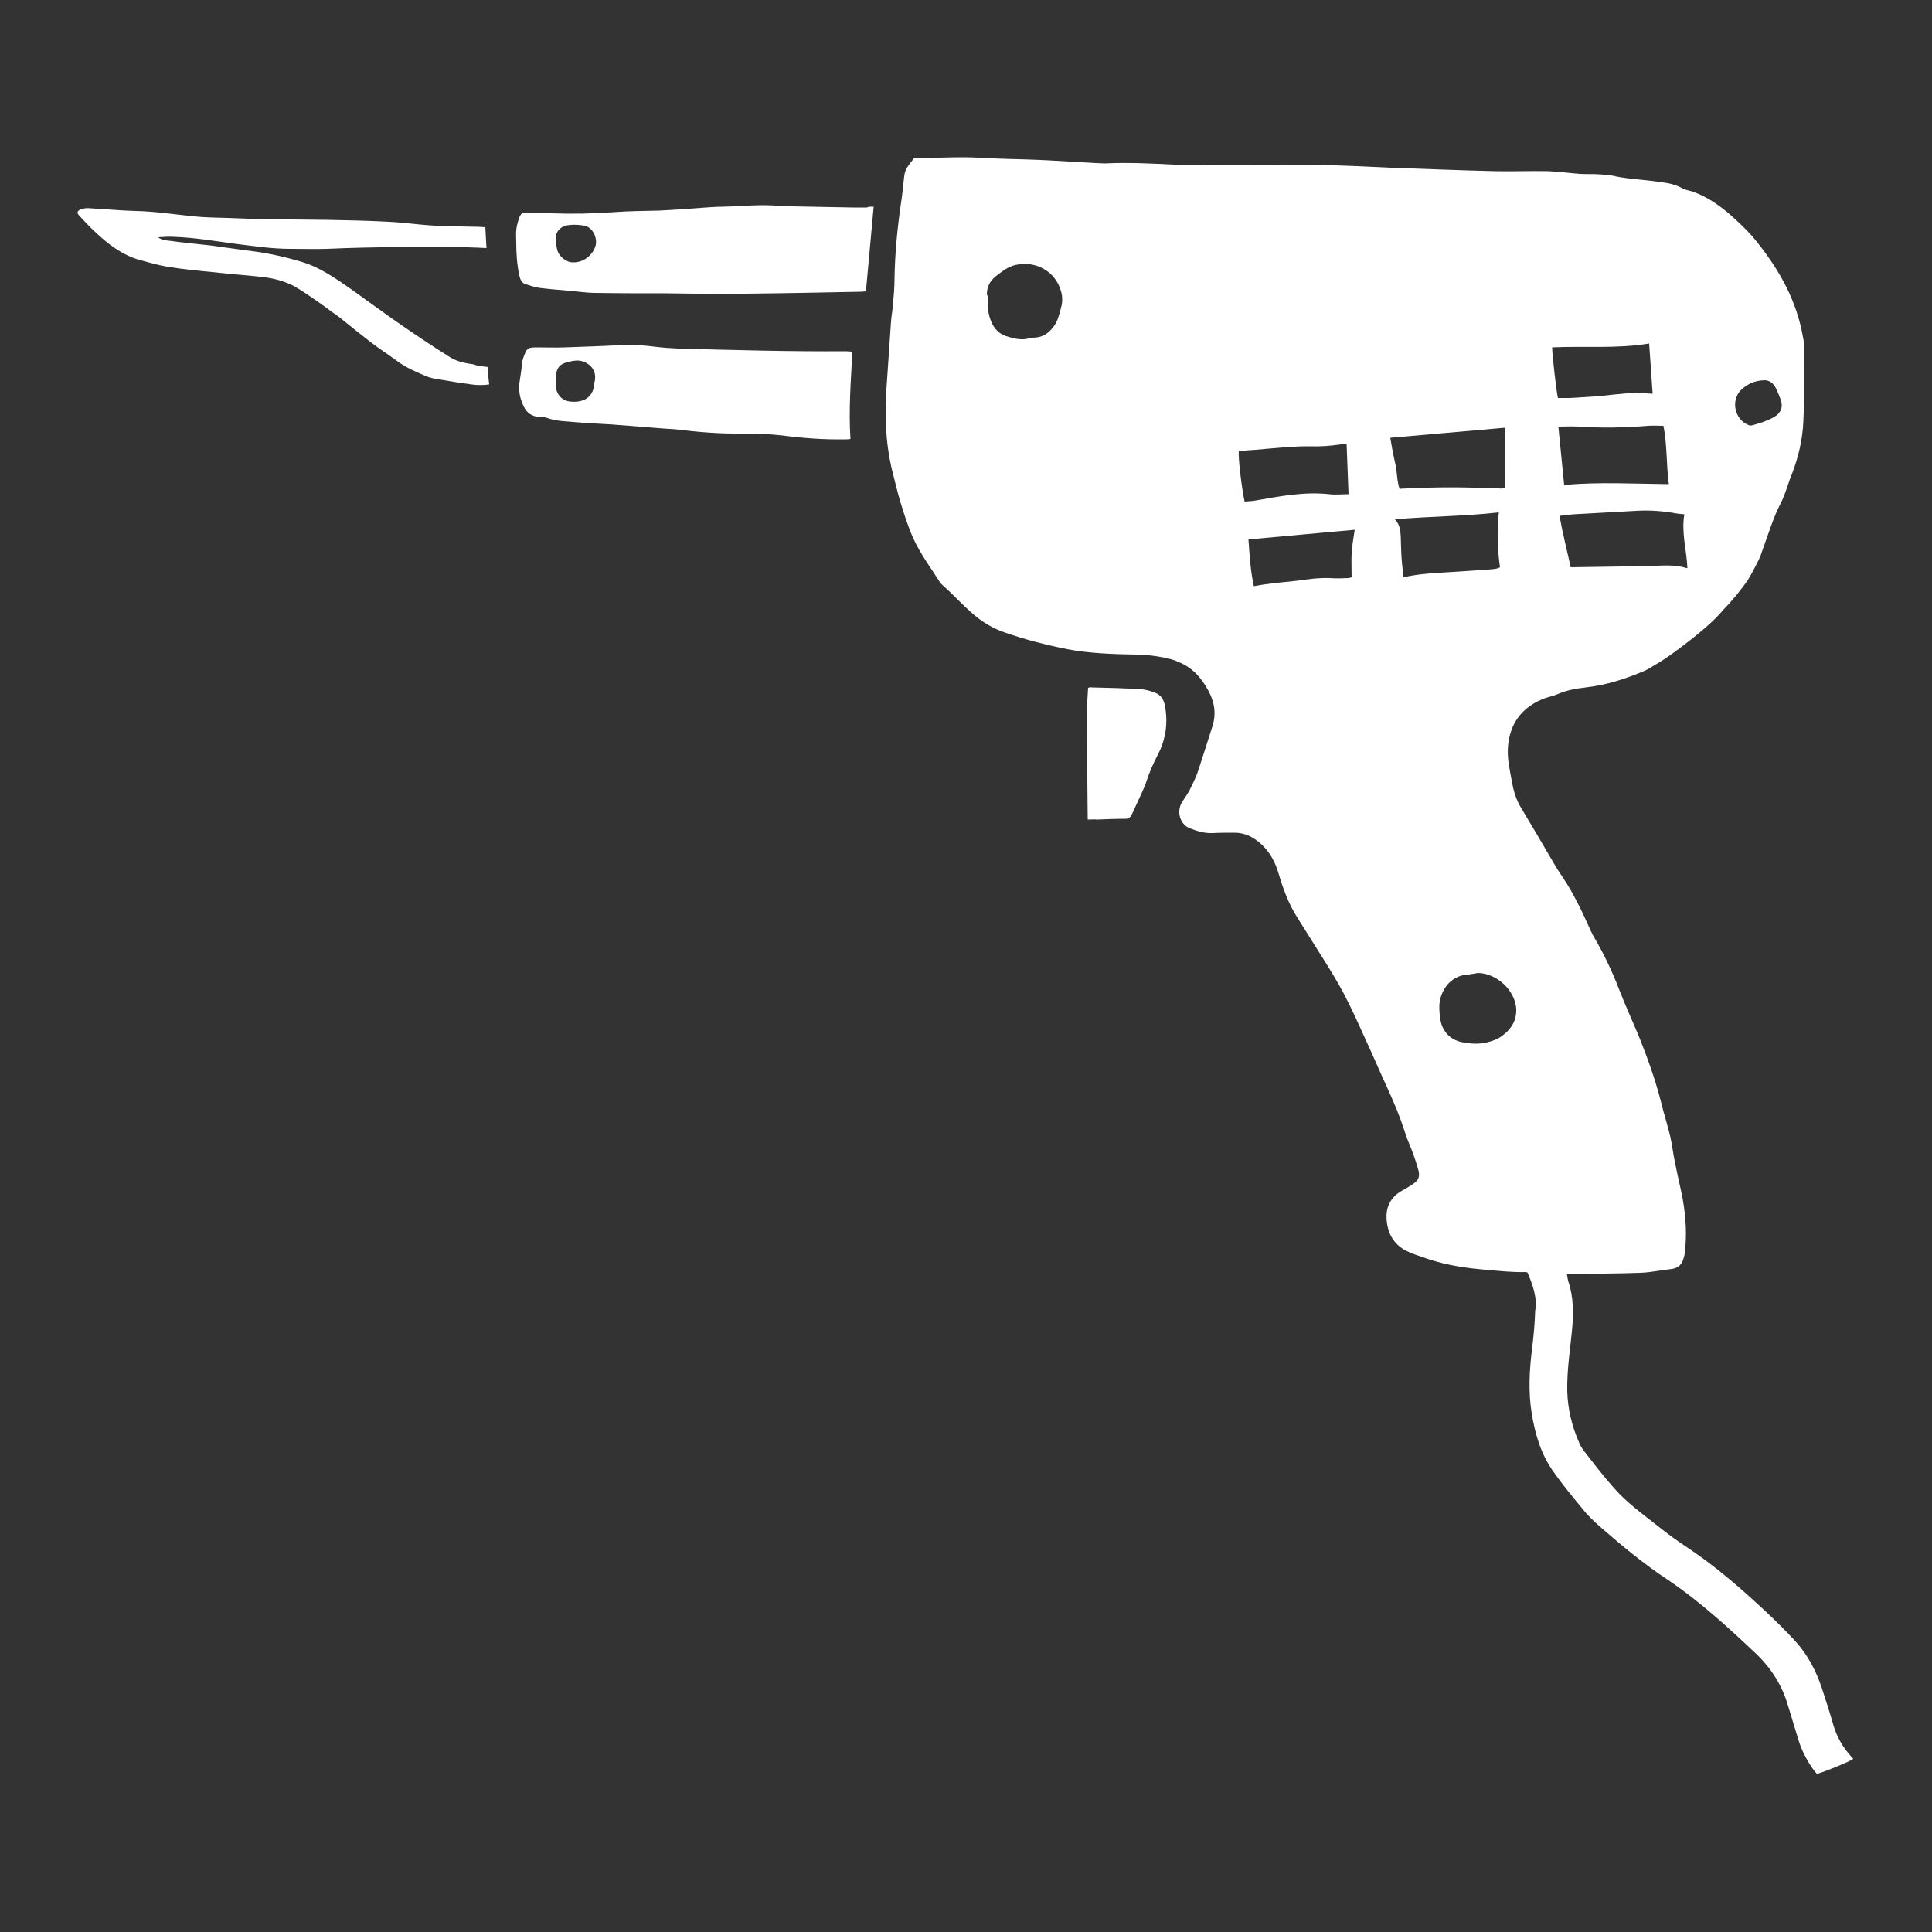
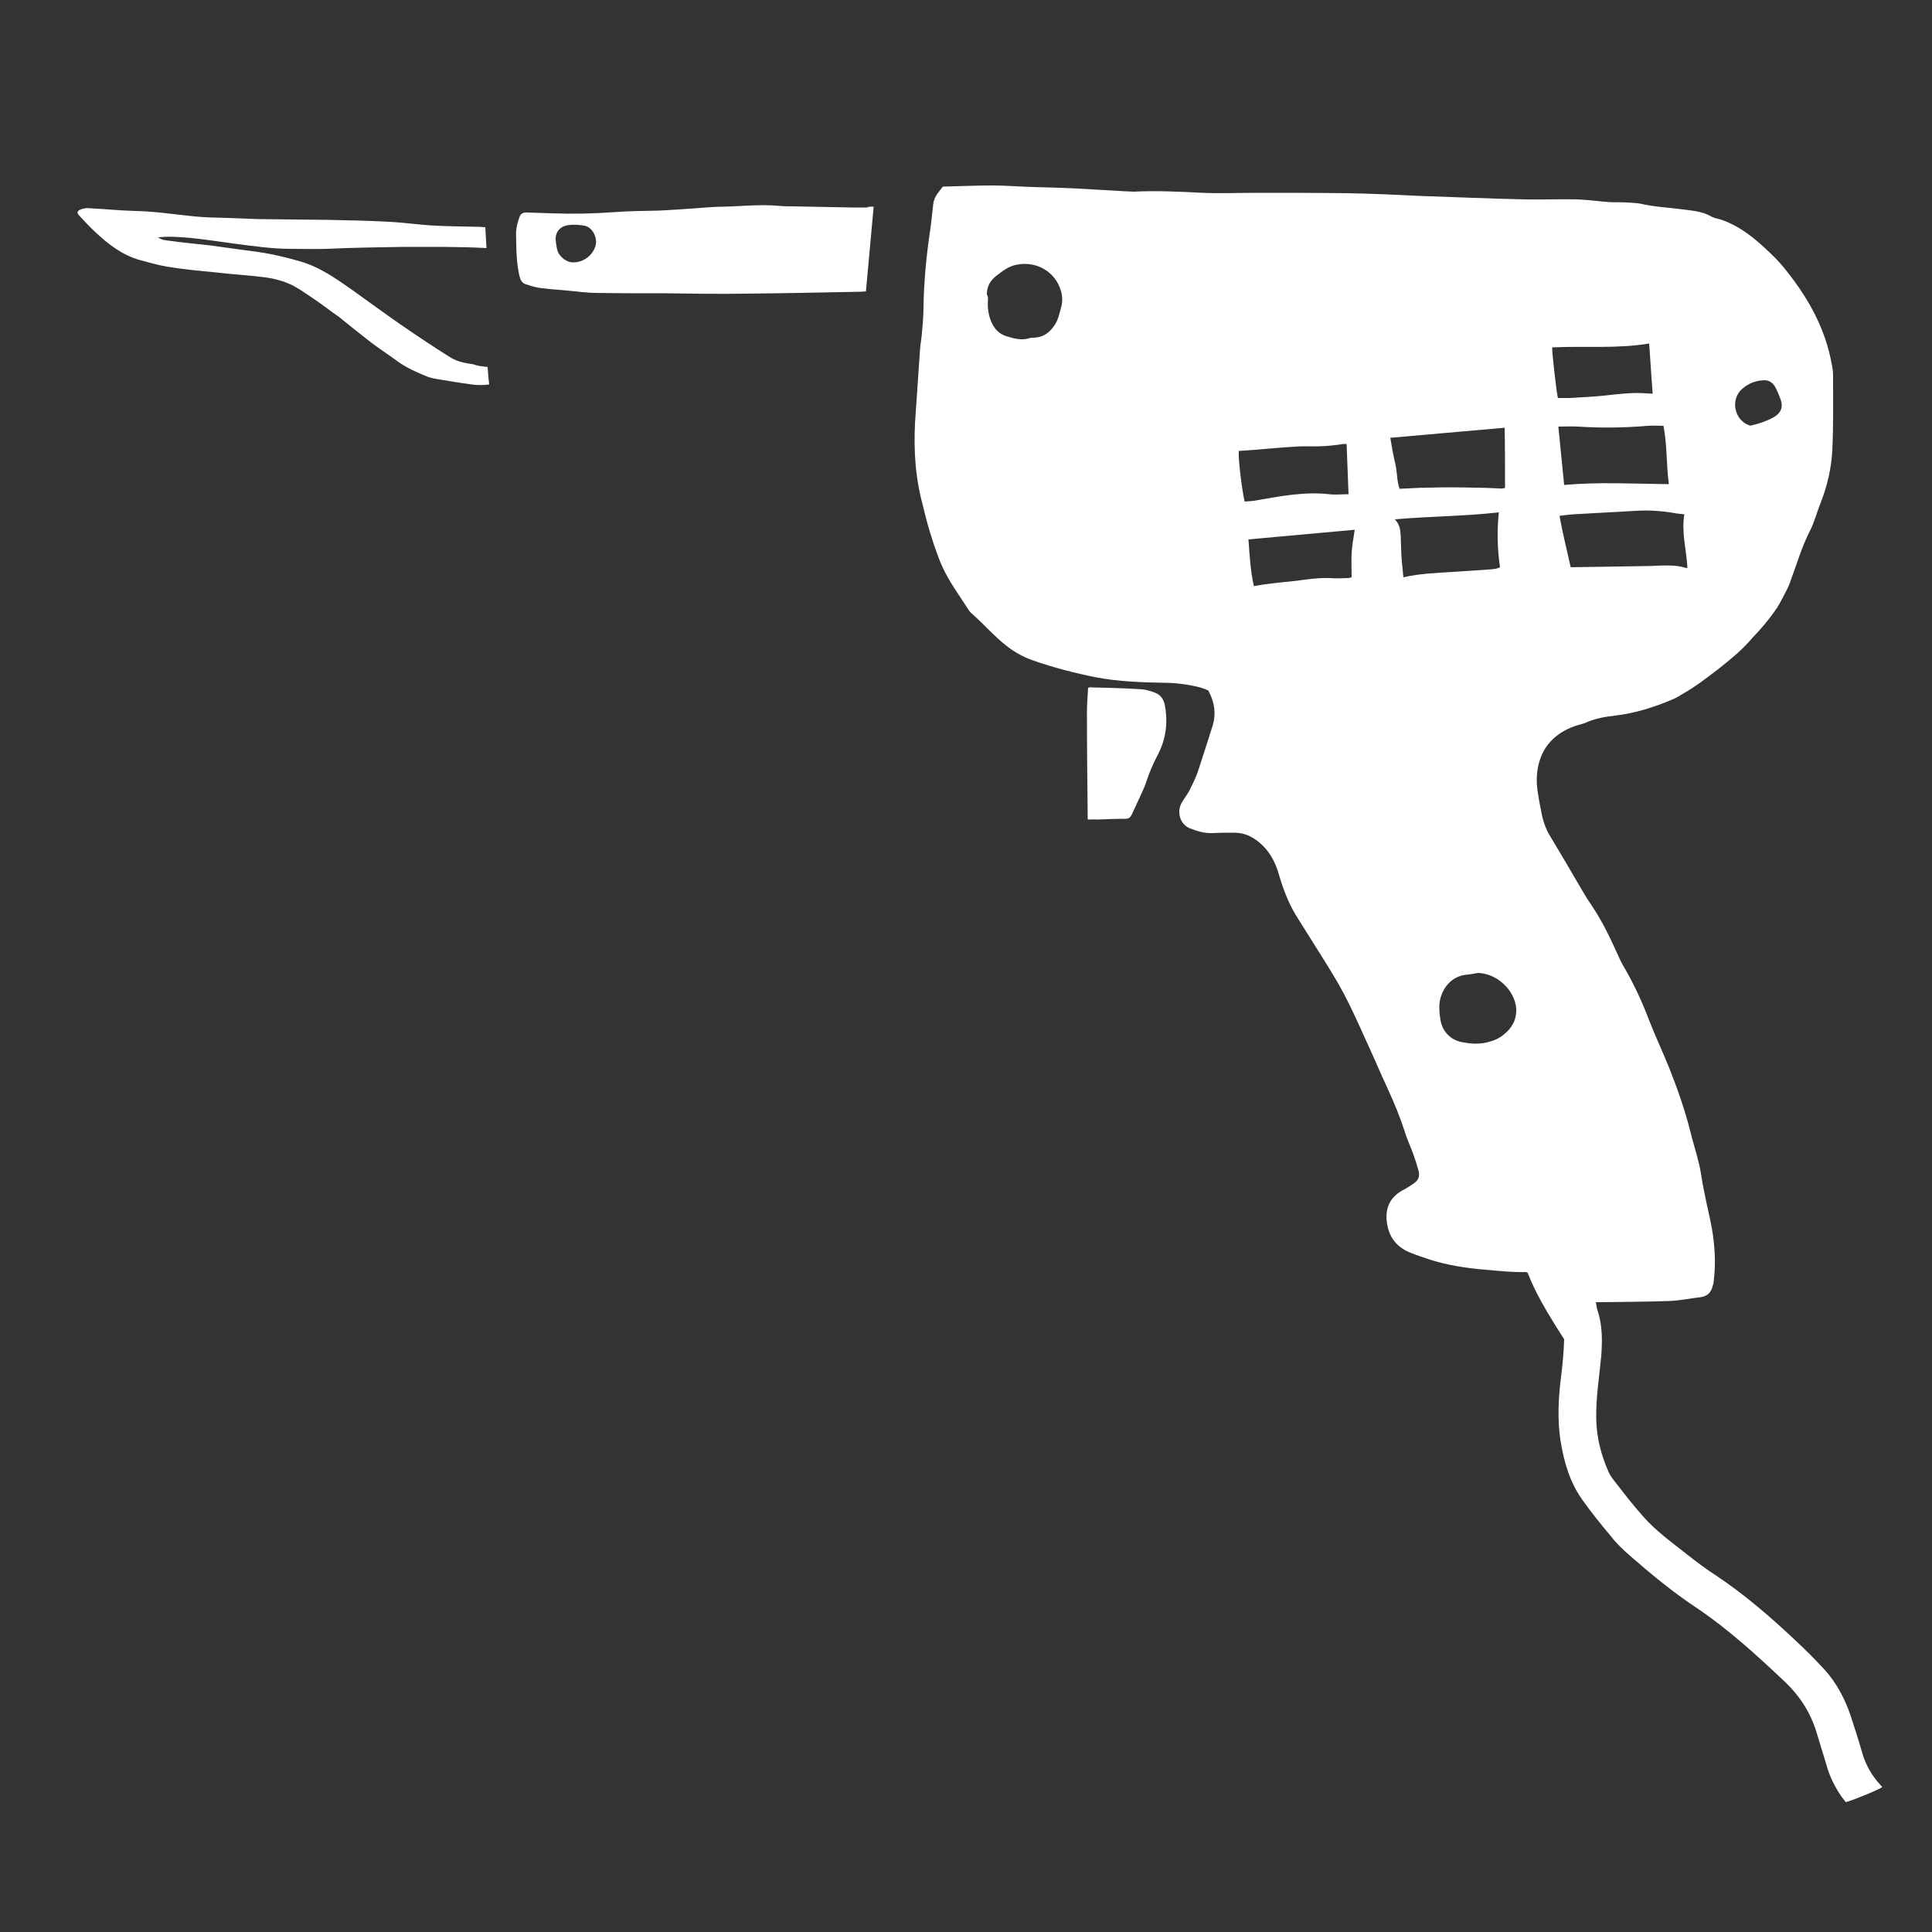
<svg xmlns="http://www.w3.org/2000/svg" version="1.1" id="Ebene_1" x="0px" y="0px" viewBox="0 0 500 500" style="enable-background:new 0 0 500 500;" xml:space="preserve">
  <rect x="0" y="0" width="500" height="500" fill="#333333" stroke="none" />
  <style type="text/css">
	.st0{fill:#FFFFFF;}
</style>
  <g>
-     <path class="st0" d="M395.3,329.3c-0.3,0-0.4-0.1-0.5-0.1c-3.5,0.1-6.9-0.3-10.4-0.6c-4.8-0.4-9.6-1.1-14.3-2.6   c-1.7-0.6-3.4-1.1-5.1-1.8c-3-1.2-5-3.3-5.8-6.4c-1-4.1-0.1-7.6,3.7-9.7c1-0.5,1.9-1.1,2.8-1.7c1.4-0.9,1.8-1.9,1.4-3.5   c-0.4-1.4-0.8-2.7-1.3-4.1c-0.7-2-1.7-4-2.3-6.1c-1.2-3.7-2.7-7.3-4.3-10.8c-2-4.3-3.8-8.6-5.8-12.9c-1.8-4-3.6-8-5.6-11.8   c-1.7-3.2-3.6-6.3-5.5-9.3c-2.3-3.7-4.6-7.3-6.9-11c-2-3.3-3.3-6.8-4.4-10.5c-0.9-3.2-2.4-6.1-5-8.3c-1.9-1.6-4-2.6-6.5-2.6   c-1.9,0-3.8,0-5.7,0.1c-2,0.1-4-0.5-5.8-1.2c-2.6-1-3.6-4.3-2.1-6.8c0.8-1.3,1.7-2.4,2.3-3.8c0.8-1.6,1.6-3.3,2.1-5   c1.2-3.6,2.3-7.2,3.5-10.9c1-3.2,0.5-6.3-1.1-9.2c-1.7-3.2-4.1-5.9-7.5-7.3c-1.7-0.8-3.6-1.2-5.5-1.5c-1.9-0.3-3.9-0.5-5.8-0.5   c-5.9-0.1-11.9-0.3-17.7-1.4c-5.5-1.1-11-2.5-16.4-4.4c-2.3-0.8-4.5-2-6.5-3.5c-3.4-2.6-6.2-5.9-9.4-8.7c-0.2-0.2-0.3-0.3-0.5-0.5   c-2.4-3.8-5.2-7.5-7.1-11.7c-1.4-3.2-2.4-6.4-3.4-9.7c-0.8-2.7-1.4-5.4-2.1-8.1c-1.7-7.3-1.9-14.7-1.3-22.1   c0.4-5.4,0.7-10.7,1.1-16.1c0.1-1.5,0.4-2.9,0.5-4.4c0.2-2.2,0.4-4.4,0.4-6.7c0.1-6.4,0.7-12.7,1.6-19c0.4-2.4,0.6-4.9,0.9-7.4   c0.1-1.1,0.5-2.1,1.2-3c0.4-0.5,0.8-1.1,1.3-1.7c4.2-0.1,8.5-0.3,12.7-0.3c3.6,0,7.1,0.3,10.7,0.4c3.8,0.1,7.7,0.2,11.5,0.4   c4.1,0.2,8.2,0.5,12.2,0.7c0.8,0,1.5,0.1,2.3,0.1c5.9-0.3,11.9,0,17.8,0.3c4.7,0.2,9.4,0,14.1,0c7.8,0,15.7,0,23.5,0.1   c6.2,0.1,12.4,0.4,18.5,0.7c9.1,0.3,18.1,0.7,27.2,0.9c4.6,0.1,9.1-0.1,13.7,0c2.7,0.1,5.5,0.5,8.2,0.7c1.6,0.1,3.1,0,4.7,0.1   c1.1,0.1,2.3,0.1,3.4,0.3c3.4,0.8,6.9,1,10.3,1.4c2.8,0.4,5.7,0.5,8.2,2c0.8,0.4,1.7,0.5,2.6,0.8c4,1.4,7.4,3.9,10.5,6.7   c2.3,2.1,4.5,4.2,6.4,6.7c5.7,7.2,10,15,11.6,24.2c0.2,0.9,0.3,1.9,0.3,2.8c0,6.4,0.1,12.8-0.2,19.1c-0.2,4.7-1.3,9.3-3,13.7   c-1,2.4-1.6,5-2.8,7.3c-2.1,4.1-3.4,8.6-5,12.9c-0.2,0.7-0.5,1.3-0.8,2c-0.9,1.7-1.7,3.4-2.7,5c-1.3,1.9-2.7,3.7-4.2,5.4   c-0.9,1.1-2,2.1-2.9,3.2c-2.5,2.8-5.4,5.1-8.3,7.4c-2.9,2.2-5.7,4.4-8.9,6.2c-0.8,0.5-1.6,1-2.5,1.4c-4.9,2.1-9.9,3.7-15.2,4.3   c-2.5,0.3-4.9,0.7-7.2,1.7c-1.1,0.5-2.3,0.7-3.4,1.1c-4.8,1.8-8.1,5.1-9.2,10.2c-0.5,2.3-0.5,4.6-0.1,7c0.3,2,0.7,4,1.1,6   c0.4,1.7,1,3.4,1.9,4.9c2.9,4.8,5.7,9.6,8.5,14.4c0.8,1.4,1.7,2.8,2.6,4.1c2.6,3.9,4.6,8.1,6.5,12.3c0.4,0.9,0.8,1.8,1.3,2.7   c2.6,4.4,4.8,9,6.6,13.7c1.7,4.4,3.7,8.7,5.5,13.1c2.1,5.3,4,10.7,5.4,16.2c0.7,3,1.7,5.9,2.4,9c0.5,2.2,0.7,4.4,1.2,6.6   c0.6,3.2,1.4,6.3,2,9.5c0.8,4.6,1.1,9.3,0.5,13.9c0,0.3-0.1,0.7-0.2,1c-0.4,1.7-1.2,2.8-3.1,3.1c-2.7,0.3-5.5,0.9-8.2,1   c-5.6,0.2-11.2,0.2-16.8,0.3c-0.7,0-1.3,0-2.2,0c0.2,0.9,0.2,1.6,0.5,2.3c1.2,3.8,1.2,7.6,0.9,11.6c-0.5,5.4-1.4,10.8-1.3,16.3   c0.1,4.7,1.2,9.2,3.1,13.5c0.3,0.8,0.8,1.5,1.3,2.2c2.5,3.2,5,6.5,7.7,9.5c3.3,3.8,7.4,6.7,11.3,9.8c2.5,2,5.1,3.9,7.7,5.6   c7.2,4.8,13.8,10.5,20.1,16.4c2.7,2.5,5.3,5.1,7.8,7.8c3.2,3.5,5.4,7.7,6.9,12.2c1,3.1,2,6.1,2.9,9.3c0.9,3.2,2.5,6,4.7,8.4   c0.2,0.2,0.4,0.4,0.5,0.6c-0.7,0.6-7,3.2-9.4,3.9c-0.3-0.4-0.7-0.9-1.1-1.4c-1.7-2.5-3.1-5.2-3.9-8.2c-0.8-2.7-1.7-5.5-2.5-8.2   c-1.5-5.1-4.2-9.4-8-13.1c-7.3-6.9-14.7-13.7-23-19.3c-6.2-4.1-11.9-8.8-17.5-13.7c-1.7-1.5-3.3-3-4.7-4.8   c-2.6-3.1-5.2-6.3-7.6-9.7c-3.1-4.4-4.6-9.5-5.5-14.9c-0.9-5.6-0.6-11.2,0.1-16.8c0.4-3.2,0.7-6.4,0.8-9.7   C397.9,335.9,396.7,332.6,395.3,329.3z M435.9,133.1c-1.1-0.1-2.1-0.2-3-0.4c-3.2-0.5-6.3-0.7-9.5-0.5c-5.4,0.3-10.8,0.6-16.2,0.9   c-1.2,0.1-2.3,0.2-3.6,0.4c0.8,4.5,1.9,8.8,2.9,13.3c6.6-0.1,13-0.2,19.4-0.3c3.5,0,7-0.6,10.5,0.5c0,0,0.1,0,0.3,0   C436.5,142.4,435.1,137.9,435.9,133.1z M389.5,126.3c0-5.2,0-10.4-0.1-15.6c-9.9,0.9-19.7,1.7-29.6,2.6c0.4,2.4,0.8,4.6,1.3,6.7   c0.5,2.2,0.4,4.5,1.1,6.5c2.7-0.1,5.1-0.3,7.6-0.3c3.8-0.1,7.5-0.1,11.3,0c2.3,0,4.6,0.1,6.8,0.2   C388.4,126.5,388.9,126.4,389.5,126.3z M430.5,110.2c-1.4,0-2.7-0.1-4,0c-6,0.5-12,0.6-18.1,0.2c-1.6-0.1-3.3,0-5.1,0   c0.5,5.1,1,10,1.5,15.1c9-0.8,18-0.3,27.1-0.2C431.2,120.2,431.5,115.3,430.5,110.2z M361,134.4c1.3,1.4,1.4,2.8,1.5,4.2   c0.1,2.3,0.1,4.6,0.3,6.8c0.1,1.3,0.3,2.6,0.4,4c4.3-1,8.6-1.1,12.9-1.4c3-0.2,6-0.4,9-0.6c1.1-0.1,2.2-0.1,3.1-0.6   c-0.7-4.8-0.8-9.5-0.3-14.2C379.1,133.6,370.2,133.6,361,134.4z M322.1,129.8c1.1-0.1,2.1-0.1,3-0.3c6.3-1.1,12.5-2.3,18.9-1.6   c1.6,0.2,3.3,0,5,0c-0.2-4.4-0.3-8.7-0.5-13c-0.6,0-1.1,0-1.5,0.1c-2.7,0.4-5.4,0.6-8.1,0.5c-1.3,0-2.6,0-3.8,0.1   c-3.4,0.2-6.8,0.5-10.2,0.8c-1.5,0.1-2.9,0.2-4.3,0.3C320.4,118.3,321.3,126.1,322.1,129.8z M401.7,89.9c-0.1,1,1.2,12.4,1.5,13.1   c1.1,0,2.1,0,3.1,0c2.9-0.2,5.8-0.3,8.7-0.6c3.7-0.4,7.4-0.9,11.1-0.6c0.5,0,1,0.1,1.6,0.1c-0.3-4.4-0.6-8.6-0.9-13   C418.4,90.3,410,89.5,401.7,89.9z M349.8,149.4c0-2.1-0.1-4.2,0-6.2c0.1-2,0.5-4,0.8-6.1c-9.2,0.8-18.3,1.7-27.5,2.5   c0.3,4.1,0.5,8.1,1.4,12.1c0.8-0.1,1.5-0.3,2.3-0.4c2.9-0.4,5.8-0.7,8.8-1c2.8-0.4,5.6-0.8,8.5-0.7c1.5,0.1,2.9,0.1,4.4,0   C348.9,149.7,349.3,149.5,349.8,149.4z M255.7,77.3c-0.2,2.3,0.1,4.3,0.9,6.1c0.8,1.8,2,3,3.8,3.6c2,0.6,4,1.2,6.1,0.5   c0.3-0.1,0.6-0.1,0.8-0.1c2.3,0,4-1,5.3-2.8c1.2-1.5,1.5-3.2,2-5c0.4-1.4,0.4-2.8,0-4.2c-1.4-5.1-6.5-8.1-11.9-6.8   c-0.8,0.2-1.5,0.5-2.2,0.9c-1,0.6-1.9,1.3-2.8,2c-1.5,1.2-2.3,2.7-2.3,4.7C255.7,76.7,255.7,77.1,255.7,77.3z M382.5,251.8   c-1.1,0.2-2.2,0.4-3.4,0.5c-4.6,0.7-6.7,5.2-6.6,8.4c0,1.1,0.1,2.2,0.3,3.3c0.5,3,2.6,5.1,5.5,5.7c2.1,0.4,4.2,0.6,6.4,0.1   c1.6-0.4,3.1-0.9,4.4-2c2.2-1.7,3.4-3.9,3.3-6.7C392.1,256.3,387.4,251.9,382.5,251.8z M456.6,98.4c-2.7,0.1-4.6,1.1-6.2,2.7   c-2.5,2.8-1.4,7.5,2.1,8.9c0.2,0.1,0.6,0.2,0.8,0.1c2-0.5,3.9-1.1,5.7-2.1c1.8-1,2.5-2.5,1.9-4.4c-0.3-0.9-0.7-1.8-1.1-2.7   C459.1,99.2,458,98.4,456.6,98.4z" />
+     <path class="st0" d="M395.3,329.3c-0.3,0-0.4-0.1-0.5-0.1c-3.5,0.1-6.9-0.3-10.4-0.6c-4.8-0.4-9.6-1.1-14.3-2.6   c-1.7-0.6-3.4-1.1-5.1-1.8c-3-1.2-5-3.3-5.8-6.4c-1-4.1-0.1-7.6,3.7-9.7c1-0.5,1.9-1.1,2.8-1.7c1.4-0.9,1.8-1.9,1.4-3.5   c-0.4-1.4-0.8-2.7-1.3-4.1c-0.7-2-1.7-4-2.3-6.1c-1.2-3.7-2.7-7.3-4.3-10.8c-2-4.3-3.8-8.6-5.8-12.9c-1.8-4-3.6-8-5.6-11.8   c-1.7-3.2-3.6-6.3-5.5-9.3c-2.3-3.7-4.6-7.3-6.9-11c-2-3.3-3.3-6.8-4.4-10.5c-0.9-3.2-2.4-6.1-5-8.3c-1.9-1.6-4-2.6-6.5-2.6   c-1.9,0-3.8,0-5.7,0.1c-2,0.1-4-0.5-5.8-1.2c-2.6-1-3.6-4.3-2.1-6.8c0.8-1.3,1.7-2.4,2.3-3.8c0.8-1.6,1.6-3.3,2.1-5   c1.2-3.6,2.3-7.2,3.5-10.9c1-3.2,0.5-6.3-1.1-9.2c-1.7-0.8-3.6-1.2-5.5-1.5c-1.9-0.3-3.9-0.5-5.8-0.5   c-5.9-0.1-11.9-0.3-17.7-1.4c-5.5-1.1-11-2.5-16.4-4.4c-2.3-0.8-4.5-2-6.5-3.5c-3.4-2.6-6.2-5.9-9.4-8.7c-0.2-0.2-0.3-0.3-0.5-0.5   c-2.4-3.8-5.2-7.5-7.1-11.7c-1.4-3.2-2.4-6.4-3.4-9.7c-0.8-2.7-1.4-5.4-2.1-8.1c-1.7-7.3-1.9-14.7-1.3-22.1   c0.4-5.4,0.7-10.7,1.1-16.1c0.1-1.5,0.4-2.9,0.5-4.4c0.2-2.2,0.4-4.4,0.4-6.7c0.1-6.4,0.7-12.7,1.6-19c0.4-2.4,0.6-4.9,0.9-7.4   c0.1-1.1,0.5-2.1,1.2-3c0.4-0.5,0.8-1.1,1.3-1.7c4.2-0.1,8.5-0.3,12.7-0.3c3.6,0,7.1,0.3,10.7,0.4c3.8,0.1,7.7,0.2,11.5,0.4   c4.1,0.2,8.2,0.5,12.2,0.7c0.8,0,1.5,0.1,2.3,0.1c5.9-0.3,11.9,0,17.8,0.3c4.7,0.2,9.4,0,14.1,0c7.8,0,15.7,0,23.5,0.1   c6.2,0.1,12.4,0.4,18.5,0.7c9.1,0.3,18.1,0.7,27.2,0.9c4.6,0.1,9.1-0.1,13.7,0c2.7,0.1,5.5,0.5,8.2,0.7c1.6,0.1,3.1,0,4.7,0.1   c1.1,0.1,2.3,0.1,3.4,0.3c3.4,0.8,6.9,1,10.3,1.4c2.8,0.4,5.7,0.5,8.2,2c0.8,0.4,1.7,0.5,2.6,0.8c4,1.4,7.4,3.9,10.5,6.7   c2.3,2.1,4.5,4.2,6.4,6.7c5.7,7.2,10,15,11.6,24.2c0.2,0.9,0.3,1.9,0.3,2.8c0,6.4,0.1,12.8-0.2,19.1c-0.2,4.7-1.3,9.3-3,13.7   c-1,2.4-1.6,5-2.8,7.3c-2.1,4.1-3.4,8.6-5,12.9c-0.2,0.7-0.5,1.3-0.8,2c-0.9,1.7-1.7,3.4-2.7,5c-1.3,1.9-2.7,3.7-4.2,5.4   c-0.9,1.1-2,2.1-2.9,3.2c-2.5,2.8-5.4,5.1-8.3,7.4c-2.9,2.2-5.7,4.4-8.9,6.2c-0.8,0.5-1.6,1-2.5,1.4c-4.9,2.1-9.9,3.7-15.2,4.3   c-2.5,0.3-4.9,0.7-7.2,1.7c-1.1,0.5-2.3,0.7-3.4,1.1c-4.8,1.8-8.1,5.1-9.2,10.2c-0.5,2.3-0.5,4.6-0.1,7c0.3,2,0.7,4,1.1,6   c0.4,1.7,1,3.4,1.9,4.9c2.9,4.8,5.7,9.6,8.5,14.4c0.8,1.4,1.7,2.8,2.6,4.1c2.6,3.9,4.6,8.1,6.5,12.3c0.4,0.9,0.8,1.8,1.3,2.7   c2.6,4.4,4.8,9,6.6,13.7c1.7,4.4,3.7,8.7,5.5,13.1c2.1,5.3,4,10.7,5.4,16.2c0.7,3,1.7,5.9,2.4,9c0.5,2.2,0.7,4.4,1.2,6.6   c0.6,3.2,1.4,6.3,2,9.5c0.8,4.6,1.1,9.3,0.5,13.9c0,0.3-0.1,0.7-0.2,1c-0.4,1.7-1.2,2.8-3.1,3.1c-2.7,0.3-5.5,0.9-8.2,1   c-5.6,0.2-11.2,0.2-16.8,0.3c-0.7,0-1.3,0-2.2,0c0.2,0.9,0.2,1.6,0.5,2.3c1.2,3.8,1.2,7.6,0.9,11.6c-0.5,5.4-1.4,10.8-1.3,16.3   c0.1,4.7,1.2,9.2,3.1,13.5c0.3,0.8,0.8,1.5,1.3,2.2c2.5,3.2,5,6.5,7.7,9.5c3.3,3.8,7.4,6.7,11.3,9.8c2.5,2,5.1,3.9,7.7,5.6   c7.2,4.8,13.8,10.5,20.1,16.4c2.7,2.5,5.3,5.1,7.8,7.8c3.2,3.5,5.4,7.7,6.9,12.2c1,3.1,2,6.1,2.9,9.3c0.9,3.2,2.5,6,4.7,8.4   c0.2,0.2,0.4,0.4,0.5,0.6c-0.7,0.6-7,3.2-9.4,3.9c-0.3-0.4-0.7-0.9-1.1-1.4c-1.7-2.5-3.1-5.2-3.9-8.2c-0.8-2.7-1.7-5.5-2.5-8.2   c-1.5-5.1-4.2-9.4-8-13.1c-7.3-6.9-14.7-13.7-23-19.3c-6.2-4.1-11.9-8.8-17.5-13.7c-1.7-1.5-3.3-3-4.7-4.8   c-2.6-3.1-5.2-6.3-7.6-9.7c-3.1-4.4-4.6-9.5-5.5-14.9c-0.9-5.6-0.6-11.2,0.1-16.8c0.4-3.2,0.7-6.4,0.8-9.7   C397.9,335.9,396.7,332.6,395.3,329.3z M435.9,133.1c-1.1-0.1-2.1-0.2-3-0.4c-3.2-0.5-6.3-0.7-9.5-0.5c-5.4,0.3-10.8,0.6-16.2,0.9   c-1.2,0.1-2.3,0.2-3.6,0.4c0.8,4.5,1.9,8.8,2.9,13.3c6.6-0.1,13-0.2,19.4-0.3c3.5,0,7-0.6,10.5,0.5c0,0,0.1,0,0.3,0   C436.5,142.4,435.1,137.9,435.9,133.1z M389.5,126.3c0-5.2,0-10.4-0.1-15.6c-9.9,0.9-19.7,1.7-29.6,2.6c0.4,2.4,0.8,4.6,1.3,6.7   c0.5,2.2,0.4,4.5,1.1,6.5c2.7-0.1,5.1-0.3,7.6-0.3c3.8-0.1,7.5-0.1,11.3,0c2.3,0,4.6,0.1,6.8,0.2   C388.4,126.5,388.9,126.4,389.5,126.3z M430.5,110.2c-1.4,0-2.7-0.1-4,0c-6,0.5-12,0.6-18.1,0.2c-1.6-0.1-3.3,0-5.1,0   c0.5,5.1,1,10,1.5,15.1c9-0.8,18-0.3,27.1-0.2C431.2,120.2,431.5,115.3,430.5,110.2z M361,134.4c1.3,1.4,1.4,2.8,1.5,4.2   c0.1,2.3,0.1,4.6,0.3,6.8c0.1,1.3,0.3,2.6,0.4,4c4.3-1,8.6-1.1,12.9-1.4c3-0.2,6-0.4,9-0.6c1.1-0.1,2.2-0.1,3.1-0.6   c-0.7-4.8-0.8-9.5-0.3-14.2C379.1,133.6,370.2,133.6,361,134.4z M322.1,129.8c1.1-0.1,2.1-0.1,3-0.3c6.3-1.1,12.5-2.3,18.9-1.6   c1.6,0.2,3.3,0,5,0c-0.2-4.4-0.3-8.7-0.5-13c-0.6,0-1.1,0-1.5,0.1c-2.7,0.4-5.4,0.6-8.1,0.5c-1.3,0-2.6,0-3.8,0.1   c-3.4,0.2-6.8,0.5-10.2,0.8c-1.5,0.1-2.9,0.2-4.3,0.3C320.4,118.3,321.3,126.1,322.1,129.8z M401.7,89.9c-0.1,1,1.2,12.4,1.5,13.1   c1.1,0,2.1,0,3.1,0c2.9-0.2,5.8-0.3,8.7-0.6c3.7-0.4,7.4-0.9,11.1-0.6c0.5,0,1,0.1,1.6,0.1c-0.3-4.4-0.6-8.6-0.9-13   C418.4,90.3,410,89.5,401.7,89.9z M349.8,149.4c0-2.1-0.1-4.2,0-6.2c0.1-2,0.5-4,0.8-6.1c-9.2,0.8-18.3,1.7-27.5,2.5   c0.3,4.1,0.5,8.1,1.4,12.1c0.8-0.1,1.5-0.3,2.3-0.4c2.9-0.4,5.8-0.7,8.8-1c2.8-0.4,5.6-0.8,8.5-0.7c1.5,0.1,2.9,0.1,4.4,0   C348.9,149.7,349.3,149.5,349.8,149.4z M255.7,77.3c-0.2,2.3,0.1,4.3,0.9,6.1c0.8,1.8,2,3,3.8,3.6c2,0.6,4,1.2,6.1,0.5   c0.3-0.1,0.6-0.1,0.8-0.1c2.3,0,4-1,5.3-2.8c1.2-1.5,1.5-3.2,2-5c0.4-1.4,0.4-2.8,0-4.2c-1.4-5.1-6.5-8.1-11.9-6.8   c-0.8,0.2-1.5,0.5-2.2,0.9c-1,0.6-1.9,1.3-2.8,2c-1.5,1.2-2.3,2.7-2.3,4.7C255.7,76.7,255.7,77.1,255.7,77.3z M382.5,251.8   c-1.1,0.2-2.2,0.4-3.4,0.5c-4.6,0.7-6.7,5.2-6.6,8.4c0,1.1,0.1,2.2,0.3,3.3c0.5,3,2.6,5.1,5.5,5.7c2.1,0.4,4.2,0.6,6.4,0.1   c1.6-0.4,3.1-0.9,4.4-2c2.2-1.7,3.4-3.9,3.3-6.7C392.1,256.3,387.4,251.9,382.5,251.8z M456.6,98.4c-2.7,0.1-4.6,1.1-6.2,2.7   c-2.5,2.8-1.4,7.5,2.1,8.9c0.2,0.1,0.6,0.2,0.8,0.1c2-0.5,3.9-1.1,5.7-2.1c1.8-1,2.5-2.5,1.9-4.4c-0.3-0.9-0.7-1.8-1.1-2.7   C459.1,99.2,458,98.4,456.6,98.4z" />
    <path class="st0" d="M226.1,53.5c-0.7,7.4-1.3,14.6-2,21.9c-0.4,0-0.8,0.1-1.3,0.1c-10,0.2-20,0.4-29.9,0.5   c-7.1,0.1-14.2,0-21.2-0.1c-5.8,0-11.7,0-17.5-0.1c-2.5,0-4.9-0.4-7.4-0.6c-2.4-0.2-4.8-0.4-7.2-0.7c-1.3-0.2-2.5-0.6-3.7-1   c-0.9-0.3-1.3-1.3-1.5-2.2c-0.6-2.8-0.8-5.7-0.8-8.6c0-1-0.1-2.1,0-3.1c0.1-1.1,0.4-2.2,0.8-3.3c0.3-1,1-1.4,2.1-1.3   c2,0.1,4.1,0.1,6.1,0.2c5.5,0.2,10.9,0.1,16.4-0.3c3.8-0.3,7.7-0.3,11.5-0.4c4.1-0.2,8.2-0.5,12.2-0.8c1.4-0.1,2.8-0.2,4.1-0.2   c5-0.1,10.1-0.7,15.1-0.2c1,0.1,2.1,0.1,3.1,0.1c5.2,0.1,10.5,0.2,15.7,0.3c1.2,0,2.5,0,3.7,0C224.9,53.4,225.4,53.5,226.1,53.5z    M143.8,62.1c0.1,0.8,0.2,1.7,0.4,2.5c0.4,1.8,2.5,3.4,4.2,3.3c2.5,0,4.7-1.6,5.6-3.9c0.9-2.3-0.7-5.3-2.8-5.6   c-1.2-0.2-2.4-0.3-3.5-0.2C145.4,58.3,143.7,59.6,143.8,62.1z" />
-     <path class="st0" d="M220.6,91c-0.4,7.6-1,15-0.5,22.6c-0.5,0.1-0.9,0.1-1.3,0.1c-5.5,0.1-10.9-0.3-16.3-1   c-3.4-0.4-6.9-0.5-10.4-0.5c-5.8,0.1-11.6-0.4-17.3-1.1c-1-0.1-2.1-0.1-3.1-0.2c-3.8-0.3-7.6-0.6-11.4-0.9   c-3.6-0.3-7.2-0.4-10.8-0.7c-2.7-0.3-5.5-0.2-8.1-1.2c-0.6-0.2-1.2-0.2-1.8-0.2c-1.9-0.1-3.3-1-4.1-2.8c-1-2.1-1.4-4.2-1-6.5   c0.2-1.5,0.5-3,0.6-4.5c0.1-1.2,0.6-2.2,1-3.2c0.1-0.3,0.6-0.6,0.9-0.8c0.6-0.2,1.2-0.2,1.8-0.2c2.5,0,4.9,0.1,7.4,0   c4.8-0.2,9.6-0.3,14.4-0.6c3.2-0.2,6.4,0.1,9.5,0.5c1.7,0.2,3.5,0.3,5.3,0.4c14.5,0.4,29.1,0.8,43.6,0.7   C219.3,90.9,219.9,91,220.6,91z M143.8,98.6C143.8,98.6,143.8,98.6,143.8,98.6c0,0.4,0,0.9,0,1.3c0.2,2.1,1.5,3.7,3.6,4   c3.3,0.4,6-0.8,6.4-4.4c0-0.4,0.1-0.8,0.2-1.3c0.2-2-0.7-3.5-2.5-4.4c-1-0.5-2.1-0.6-3.2-0.4c-3.2,0.6-4.4,1.2-4.5,4.9   C143.8,98.3,143.8,98.4,143.8,98.6z" />
    <path class="st0" d="M126.2,95c0.1,1.6,0.2,3,0.4,4.5c-1.6,0.2-3.1,0.2-4.5,0c-3-0.4-6-0.9-9-1.4c-0.7-0.1-1.5-0.3-2.2-0.5   c-2.9-1.2-5.8-2.4-8.3-4.3c-2.2-1.6-4.5-3.1-6.6-4.7c-2.6-2-5.2-4.1-7.8-6.2c-0.7-0.6-1.5-1.1-2.2-1.6c-1.2-0.9-2.4-1.8-3.7-2.7   c-2.1-1.4-4.1-2.9-6.3-4.1c-2.5-1.3-5.3-2-8-2.3c-4-0.5-8-0.7-12.1-1.2c-4.3-0.4-8.5-0.8-12.7-1.5c-2.4-0.4-4.7-1.1-7-1.7   c-4.6-1.3-8.2-4.1-11.6-7.3c-1.4-1.3-2.7-2.7-4-4.1c-0.8-0.8-0.7-1.3,0.3-1.7c0.7-0.3,1.6-0.4,2.4-0.3c3.9,0.2,7.9,0.6,11.8,0.7   c5.1,0.1,10.1,0.9,15.2,1.4c2.8,0.3,5.6,0.3,8.4,0.4c2.7,0.1,5.3,0.2,8,0.3c6,0.1,12,0.1,18,0.2c5.3,0.1,10.6,0.2,16,0.5   c4,0.2,7.9,0.8,11.9,1c3.8,0.2,7.6,0.2,11.4,0.3c0.5,0,0.9,0.1,1.6,0.1c0.1,1.8,0.2,3.6,0.3,5.4c-7.4-0.4-14.6-0.3-21.8-0.3   c0,0-0.1,0-0.1,0c-6.5,0.1-12.9,0.2-19.4,0.5c-3.1,0.1-6.3,0-9.4,0c-4.8,0-9.5-0.7-14.2-1.3c-5.3-0.7-10.5-1.6-15.8-1.8   c-1.4-0.1-2.9,0-4.3,0.1c0.9,0.7,1.9,0.8,2.9,0.9c3.5,0.5,7,0.8,10.5,1.2c2.9,0.4,5.8,0.8,8.7,1.2c2.4,0.3,4.8,0.6,7.2,1.1   c2.5,0.5,4.9,1.1,7.3,1.8c5.1,1.4,9.3,4.4,13.6,7.4c4.2,3,8.4,6.1,12.6,9c4.2,2.9,8.4,5.7,12.7,8.4c1.9,1.2,4,1.6,6.2,1.9   C123.5,94.7,124.8,94.8,126.2,95z" />
    <path class="st0" d="M281.5,212.1c-0.1-9.4-0.2-18.6-0.2-27.8c0-2.1,0.2-4.2,0.3-6.3c0.3-0.1,0.6-0.2,0.9-0.1   c4.4,0.1,8.7,0.2,13.1,0.5c1.2,0.1,2.3,0.5,3.4,0.9c1.5,0.6,2.2,1.8,2.5,3.4c0.8,4.5,0.2,8.7-1.9,12.7c-1.2,2.3-2.2,4.6-3,7.1   c-0.3,1-0.8,1.9-1.2,2.9c-0.8,1.8-1.7,3.6-2.5,5.4c-0.4,0.8-0.8,1.1-1.7,1.1c-2.4,0-4.8,0.1-7.3,0.2   C283.2,212,282.4,212.1,281.5,212.1z" />
  </g>
</svg>